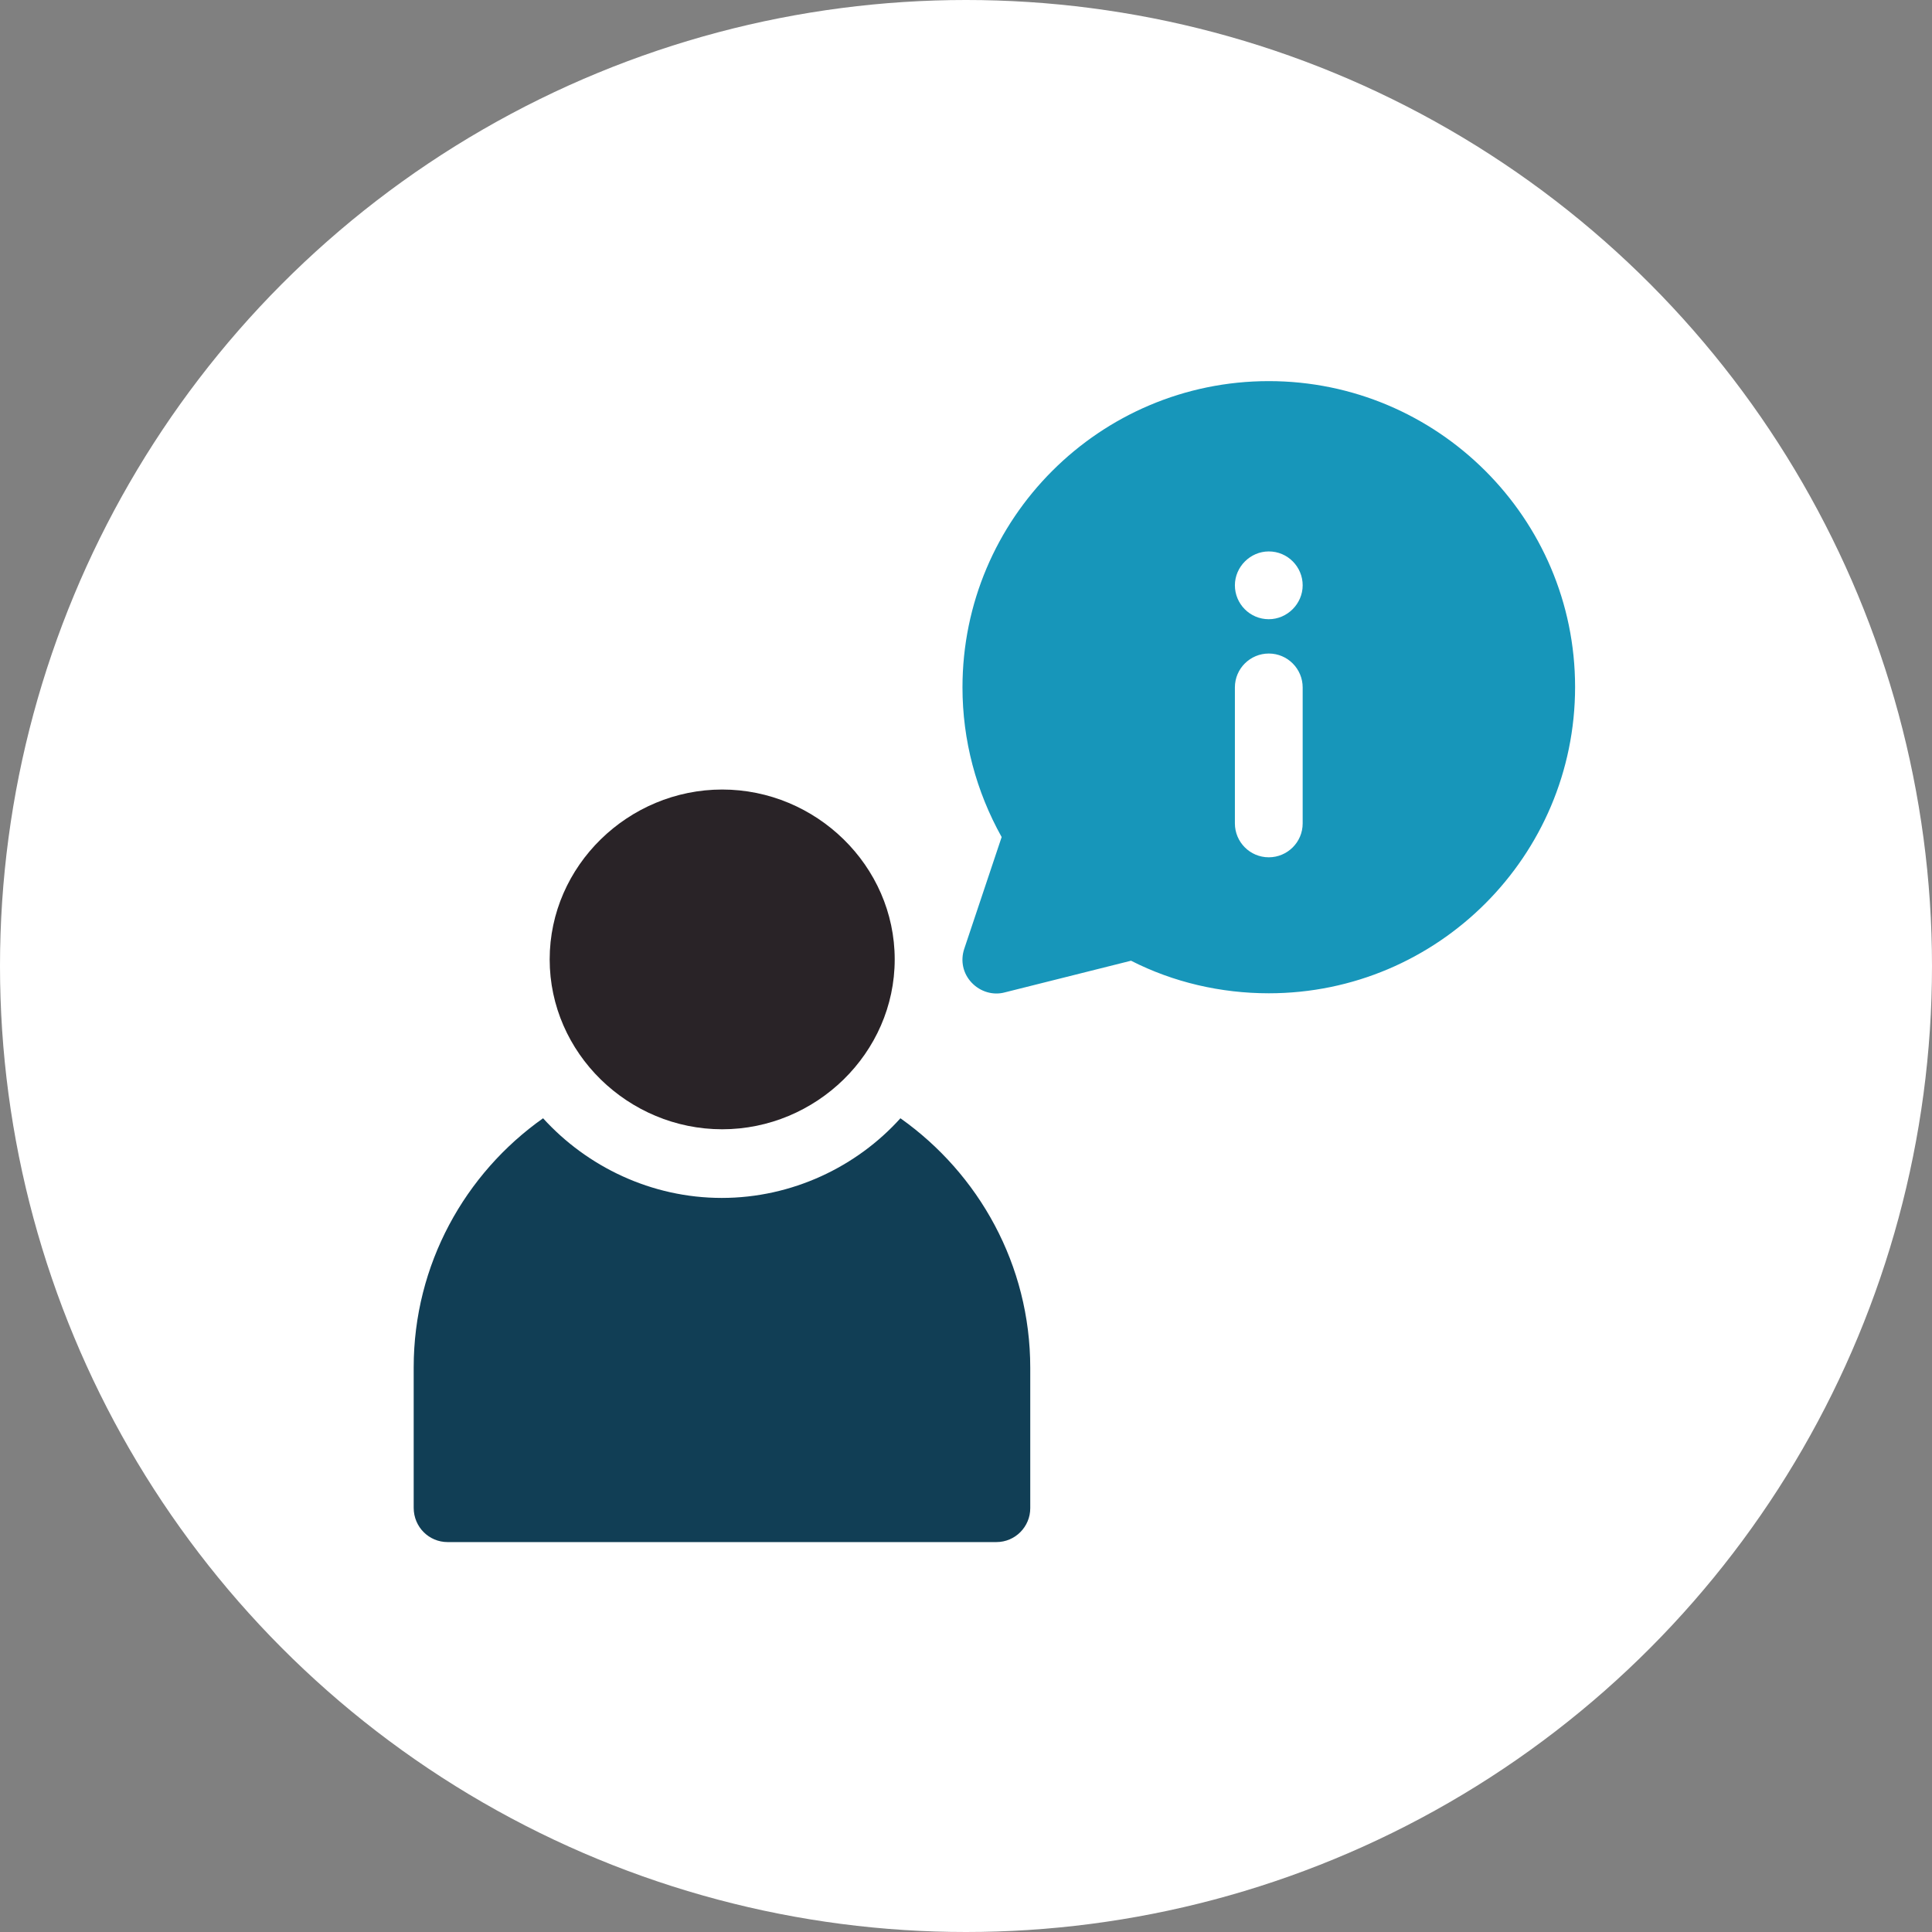
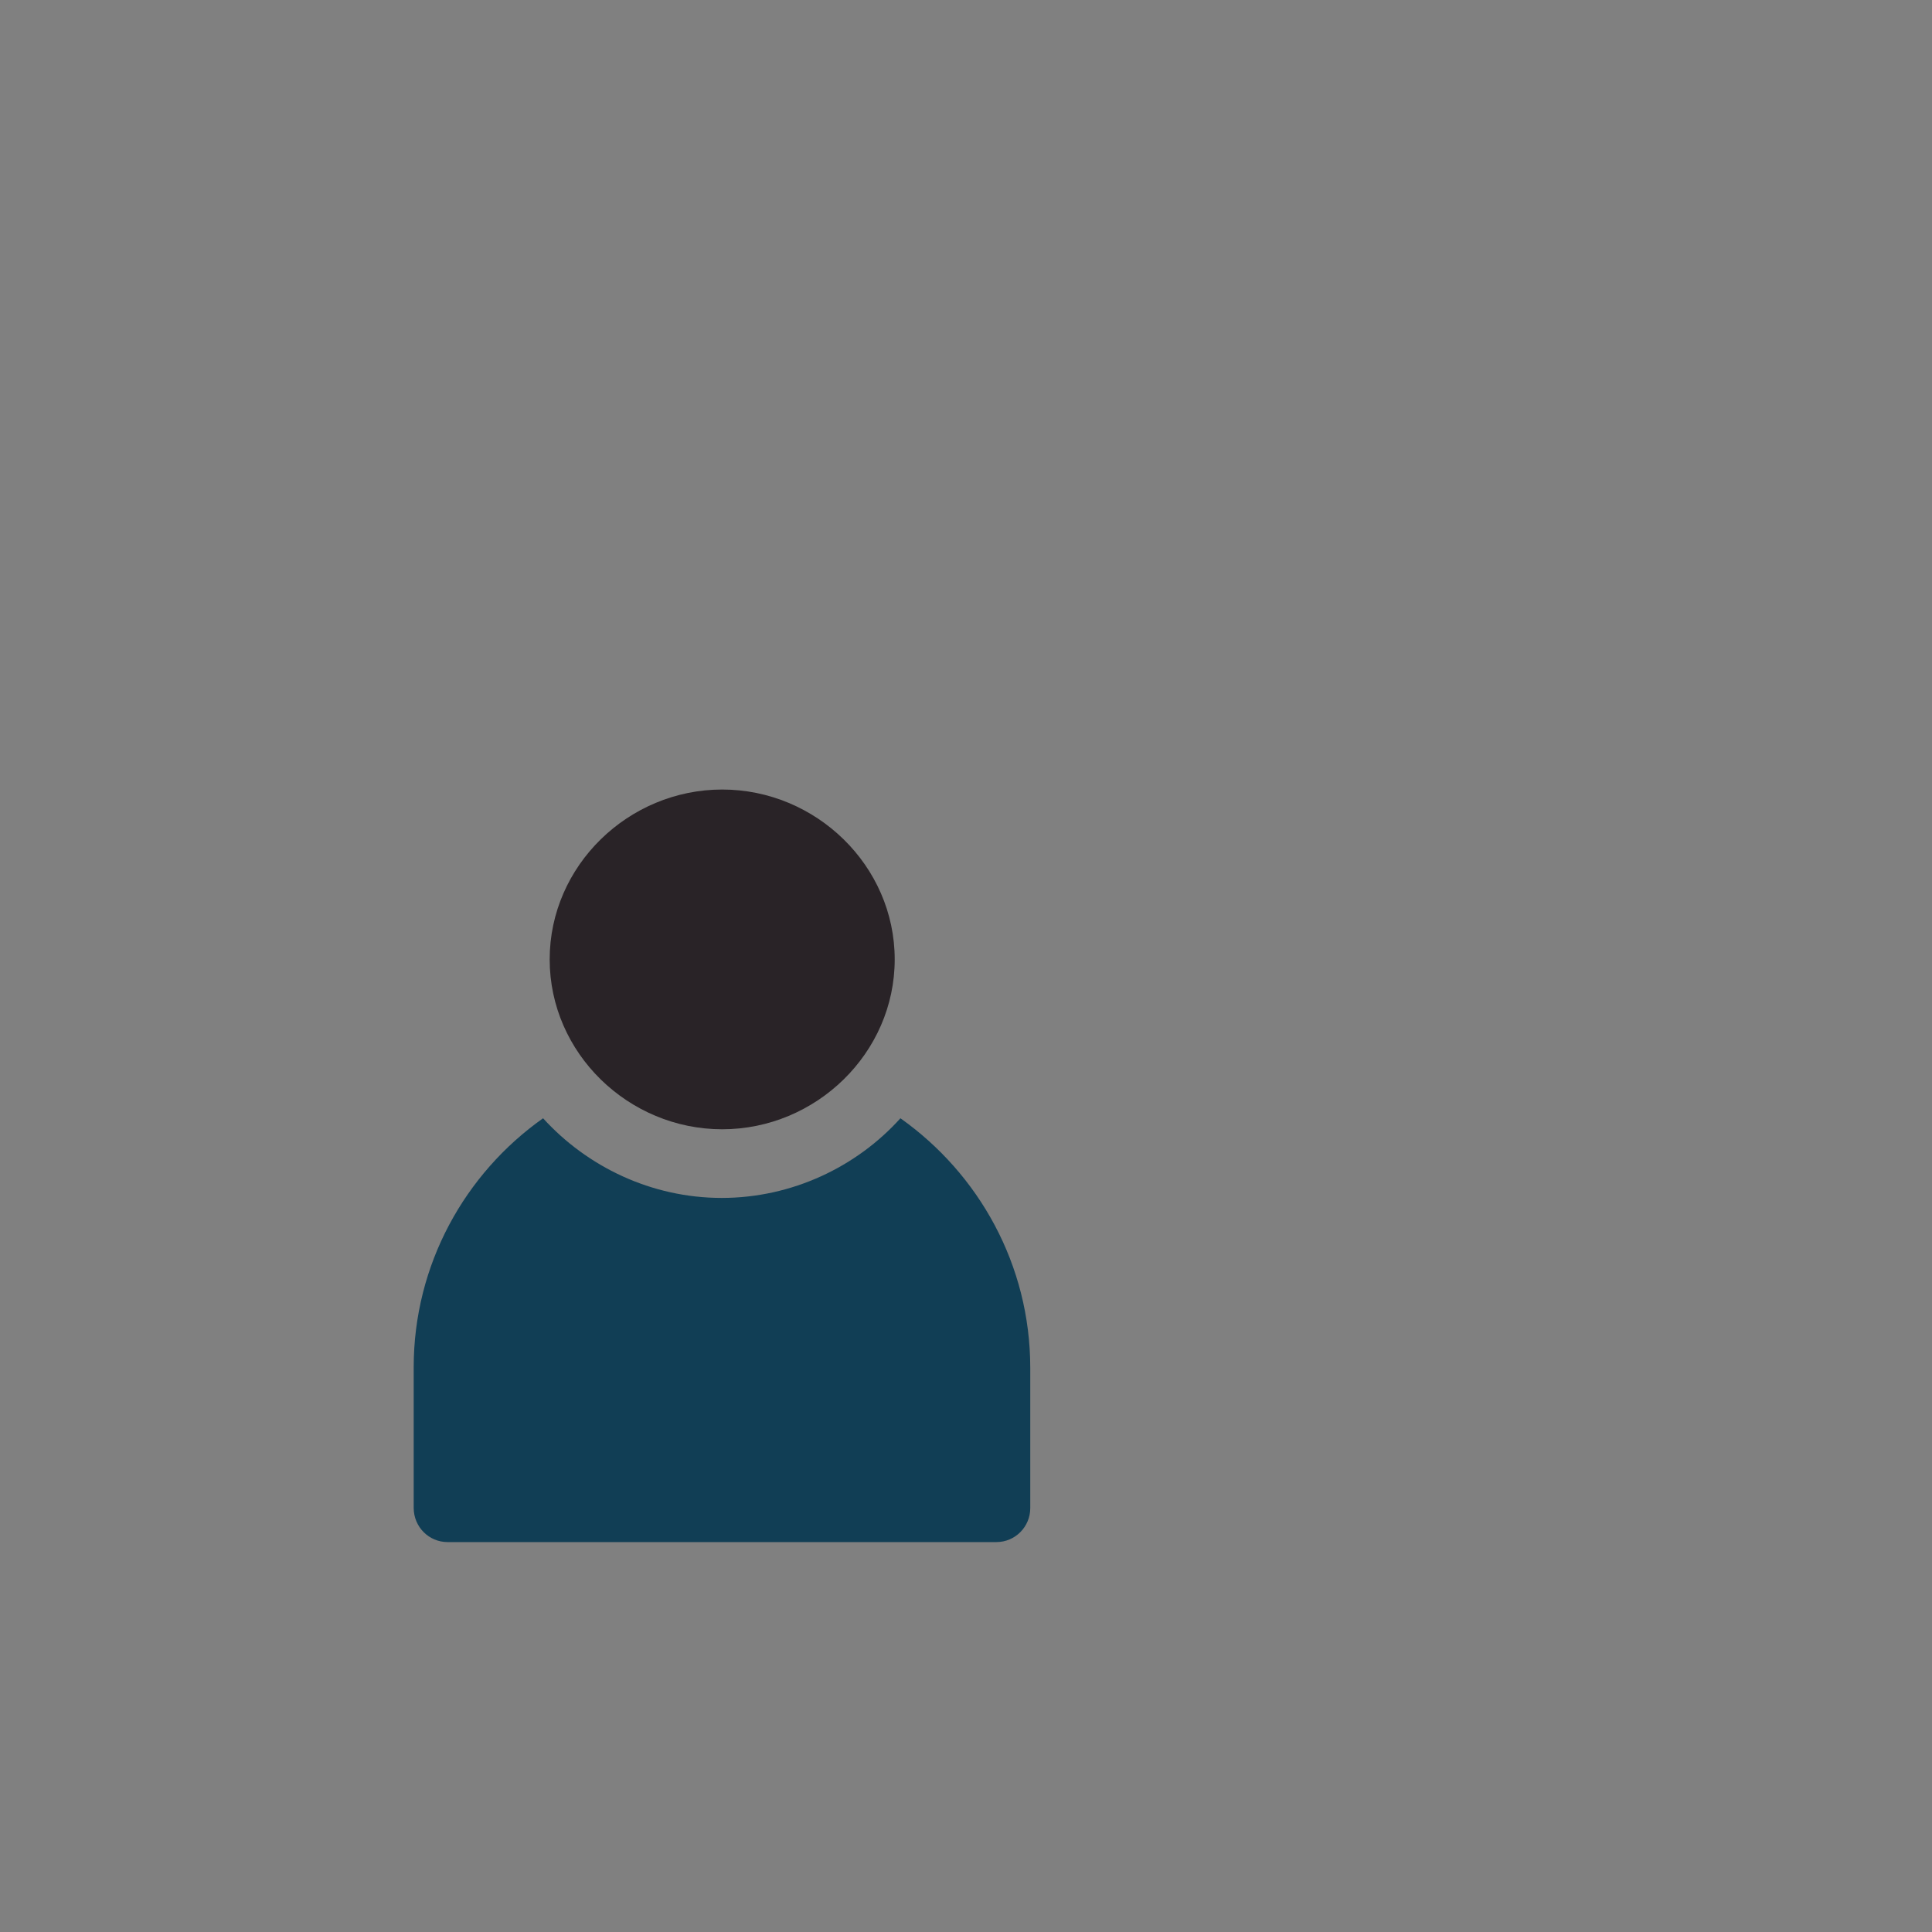
<svg xmlns="http://www.w3.org/2000/svg" version="1.1" id="Calque_3" x="0px" y="0px" viewBox="0 0 439 439" style="enable-background:new 0 0 439 439;" xml:space="preserve">
  <rect x="0" y="0" width="439" height="439" fill="#808080" stroke="none" />
  <style type="text/css">
	.st0{fill:#FFFFFF;}
	.st1{fill:none;stroke:#1A1A1A;stroke-width:2;stroke-miterlimit:10;stroke-dasharray:4;}
	.st2{fill:none;stroke:url(#SVGID_1_);stroke-width:2;stroke-miterlimit:10;stroke-dasharray:4;}
	.st3{fill:#161717;}
	.st4{fill:#3DB7E5;}
	.st5{fill:#FDFDF3;}
	.st6{fill:#171817;}
	.st7{fill:#1A1A1A;}
	.st8{fill:#45BAE7;}
	.st9{fill:#1F5262;}
	.st10{fill:#AFB6B5;}
	.st11{fill:#DA432D;}
	.st12{fill:url(#SVGID_2_);}
	.st13{fill:url(#SVGID_3_);}
	.st14{fill:url(#SVGID_4_);}
	.st15{fill:url(#SVGID_5_);}
	.st16{fill:url(#SVGID_6_);}
	.st17{fill:none;stroke:url(#SVGID_7_);stroke-width:2;stroke-miterlimit:10;stroke-dasharray:4;}
	.st18{fill:url(#SVGID_8_);}
	.st19{fill:url(#SVGID_9_);}
	.st20{fill:url(#SVGID_10_);}
	.st21{fill:url(#SVGID_11_);}
	.st22{fill:none;stroke:url(#SVGID_12_);stroke-width:2;stroke-miterlimit:10;stroke-dasharray:4;}
	.st23{fill:none;stroke:url(#SVGID_13_);stroke-width:2;stroke-miterlimit:10;stroke-dasharray:4;}
	.st24{fill:none;stroke:#DF3A1C;stroke-width:2;stroke-miterlimit:10;stroke-dasharray:4;}
	.st25{fill:url(#SVGID_14_);}
	.st26{fill:#CDE0DF;}
	.st27{fill:url(#SVGID_15_);}
	.st28{fill:url(#SVGID_16_);}
	.st29{fill:url(#SVGID_17_);}
	.st30{fill:url(#SVGID_18_);}
	.st31{fill:url(#SVGID_19_);}
	.st32{fill:none;stroke:url(#SVGID_20_);stroke-width:2;stroke-miterlimit:10;stroke-dasharray:4;}
	.st33{fill:url(#SVGID_21_);}
	.st34{fill:url(#SVGID_22_);}
	.st35{fill:url(#SVGID_23_);}
	.st36{fill:#939696;}
	.st37{fill:url(#SVGID_24_);}
	.st38{fill:url(#SVGID_25_);}
	.st39{fill:url(#SVGID_26_);}
	.st40{fill:url(#SVGID_27_);}
	.st41{fill:url(#SVGID_28_);}
	.st42{fill:url(#SVGID_29_);}
	.st43{fill:url(#SVGID_30_);}
	.st44{fill:url(#SVGID_31_);}
	.st45{fill:#113E55;}
	.st46{fill:#F2BE4C;}
	.st47{fill:url(#SVGID_32_);}
	.st48{fill:none;stroke:#1A1A1A;stroke-width:2;stroke-miterlimit:10;}
	.st49{fill:none;stroke:#1A1A1A;stroke-width:2;stroke-miterlimit:10;stroke-dasharray:4.405,4.405;}
	.st50{fill:none;stroke:#1A1A1A;stroke-width:2;stroke-miterlimit:10;stroke-dasharray:4.879,4.879;}
	.st51{fill:url(#SVGID_33_);}
	.st52{fill:url(#SVGID_34_);}
	.st53{fill:none;stroke:#1A1A1A;stroke-width:2;stroke-miterlimit:10;stroke-dasharray:4.588,4.588;}
	.st54{fill:url(#SVGID_35_);}
	.st55{fill:#E95E33;}
	.st56{fill:#529999;}
	.st57{fill:#E64238;}
	.st58{fill:#9F9F9F;}
	.st59{clip-path:url(#SVGID_37_);fill:#AFB6B5;}
	.st60{clip-path:url(#SVGID_39_);fill:#1F5262;}
	.st61{clip-path:url(#SVGID_39_);fill:#939696;}
	.st62{fill:url(#SVGID_40_);}
	.st63{clip-path:url(#SVGID_42_);fill:#AFB6B5;}
	.st64{clip-path:url(#SVGID_44_);fill:#1F5262;}
	.st65{clip-path:url(#SVGID_44_);fill:#939696;}
	.st66{fill:#0397AA;}
	.st67{fill:url(#SVGID_45_);}
	.st68{fill:#83BDE4;}
	.st69{fill:none;stroke:#1F5262;stroke-width:3.2;stroke-linecap:round;stroke-miterlimit:10;}
	.st70{fill:url(#SVGID_46_);}
	.st71{fill:url(#SVGID_47_);}
	.st72{fill:url(#SVGID_48_);}
	.st73{fill:url(#SVGID_49_);}
	.st74{fill:#1796BA;}
	.st75{fill:#40B5E4;}
	.st76{fill:#EB6C1D;}
	.st77{fill:#FCFBF2;}
	.st78{fill:#181919;}
	.st79{fill:#5FC0CD;}
	.st80{fill:#DF5B13;}
	.st81{fill:#292327;}
	.st82{fill:#4FBEE9;}
	.st83{fill:#3ABBE8;}
	.st84{clip-path:url(#SVGID_51_);fill:#113E55;}
	.st85{clip-path:url(#SVGID_51_);fill:#1796BA;}
	.st86{fill:#53BBE6;}
	.st87{fill:#B1B7B6;}
	.st88{fill:#EB6D21;}
	.st89{fill:none;stroke:#205262;stroke-width:18.326;stroke-linecap:round;stroke-miterlimit:10;}
	.st90{fill:url(#SVGID_52_);}
	.st91{fill:#205262;}
	.st92{fill:#1B97BB;}
	.st93{fill:#F1BD4B;}
	.st94{fill:#85BEE3;}
	.st95{fill:#549A9A;}
	.st96{fill:#FEDB43;}
	.st97{fill:url(#SVGID_53_);}
	.st98{fill:url(#SVGID_54_);}
</style>
-   <circle class="st0" cx="219.5" cy="219.5" r="219.5" />
  <path class="st81" d="M164.1,256.6c21.3,0,39.2-17.3,39.2-38.6s-17.9-38.6-39.2-38.6s-39.2,17.3-39.2,38.6S142.8,256.6,164.1,256.6z  " />
-   <path class="st74" d="M288.3,86.6c-38.4,0-69.6,31.2-69.6,69.6c0,12,3.1,23.6,8.9,34l-8.5,25.4c-0.9,2.7-0.3,5.6,1.7,7.7  c2,2.1,4.9,2.9,7.5,2.2l28.7-7.2c9.6,4.9,20.4,7.4,31.3,7.4c38.4,0,69.6-31.2,69.6-69.6S326.6,86.6,288.3,86.6z M296,187.1  c0,4.3-3.5,7.7-7.7,7.7c-4.3,0-7.7-3.5-7.7-7.7v-30.9c0-4.3,3.5-7.7,7.7-7.7c4.3,0,7.7,3.5,7.7,7.7V187.1z M288.3,140.7  c-4.3,0-7.7-3.5-7.7-7.7s3.5-7.7,7.7-7.7c4.3,0,7.7,3.5,7.7,7.7S292.5,140.7,288.3,140.7z" />
  <path class="st45" d="M101.7,350.4h124.7c4.3,0,7.7-3.5,7.7-7.7v-31.9c0-23.4-11.7-44.1-29.5-56.7c-9.9,11-24.6,18.1-40.6,18.1  s-30.6-7.1-40.6-18.1C105.7,266.6,94,287.3,94,310.7v31.9C94,347,97.5,350.4,101.7,350.4z" />
</svg>